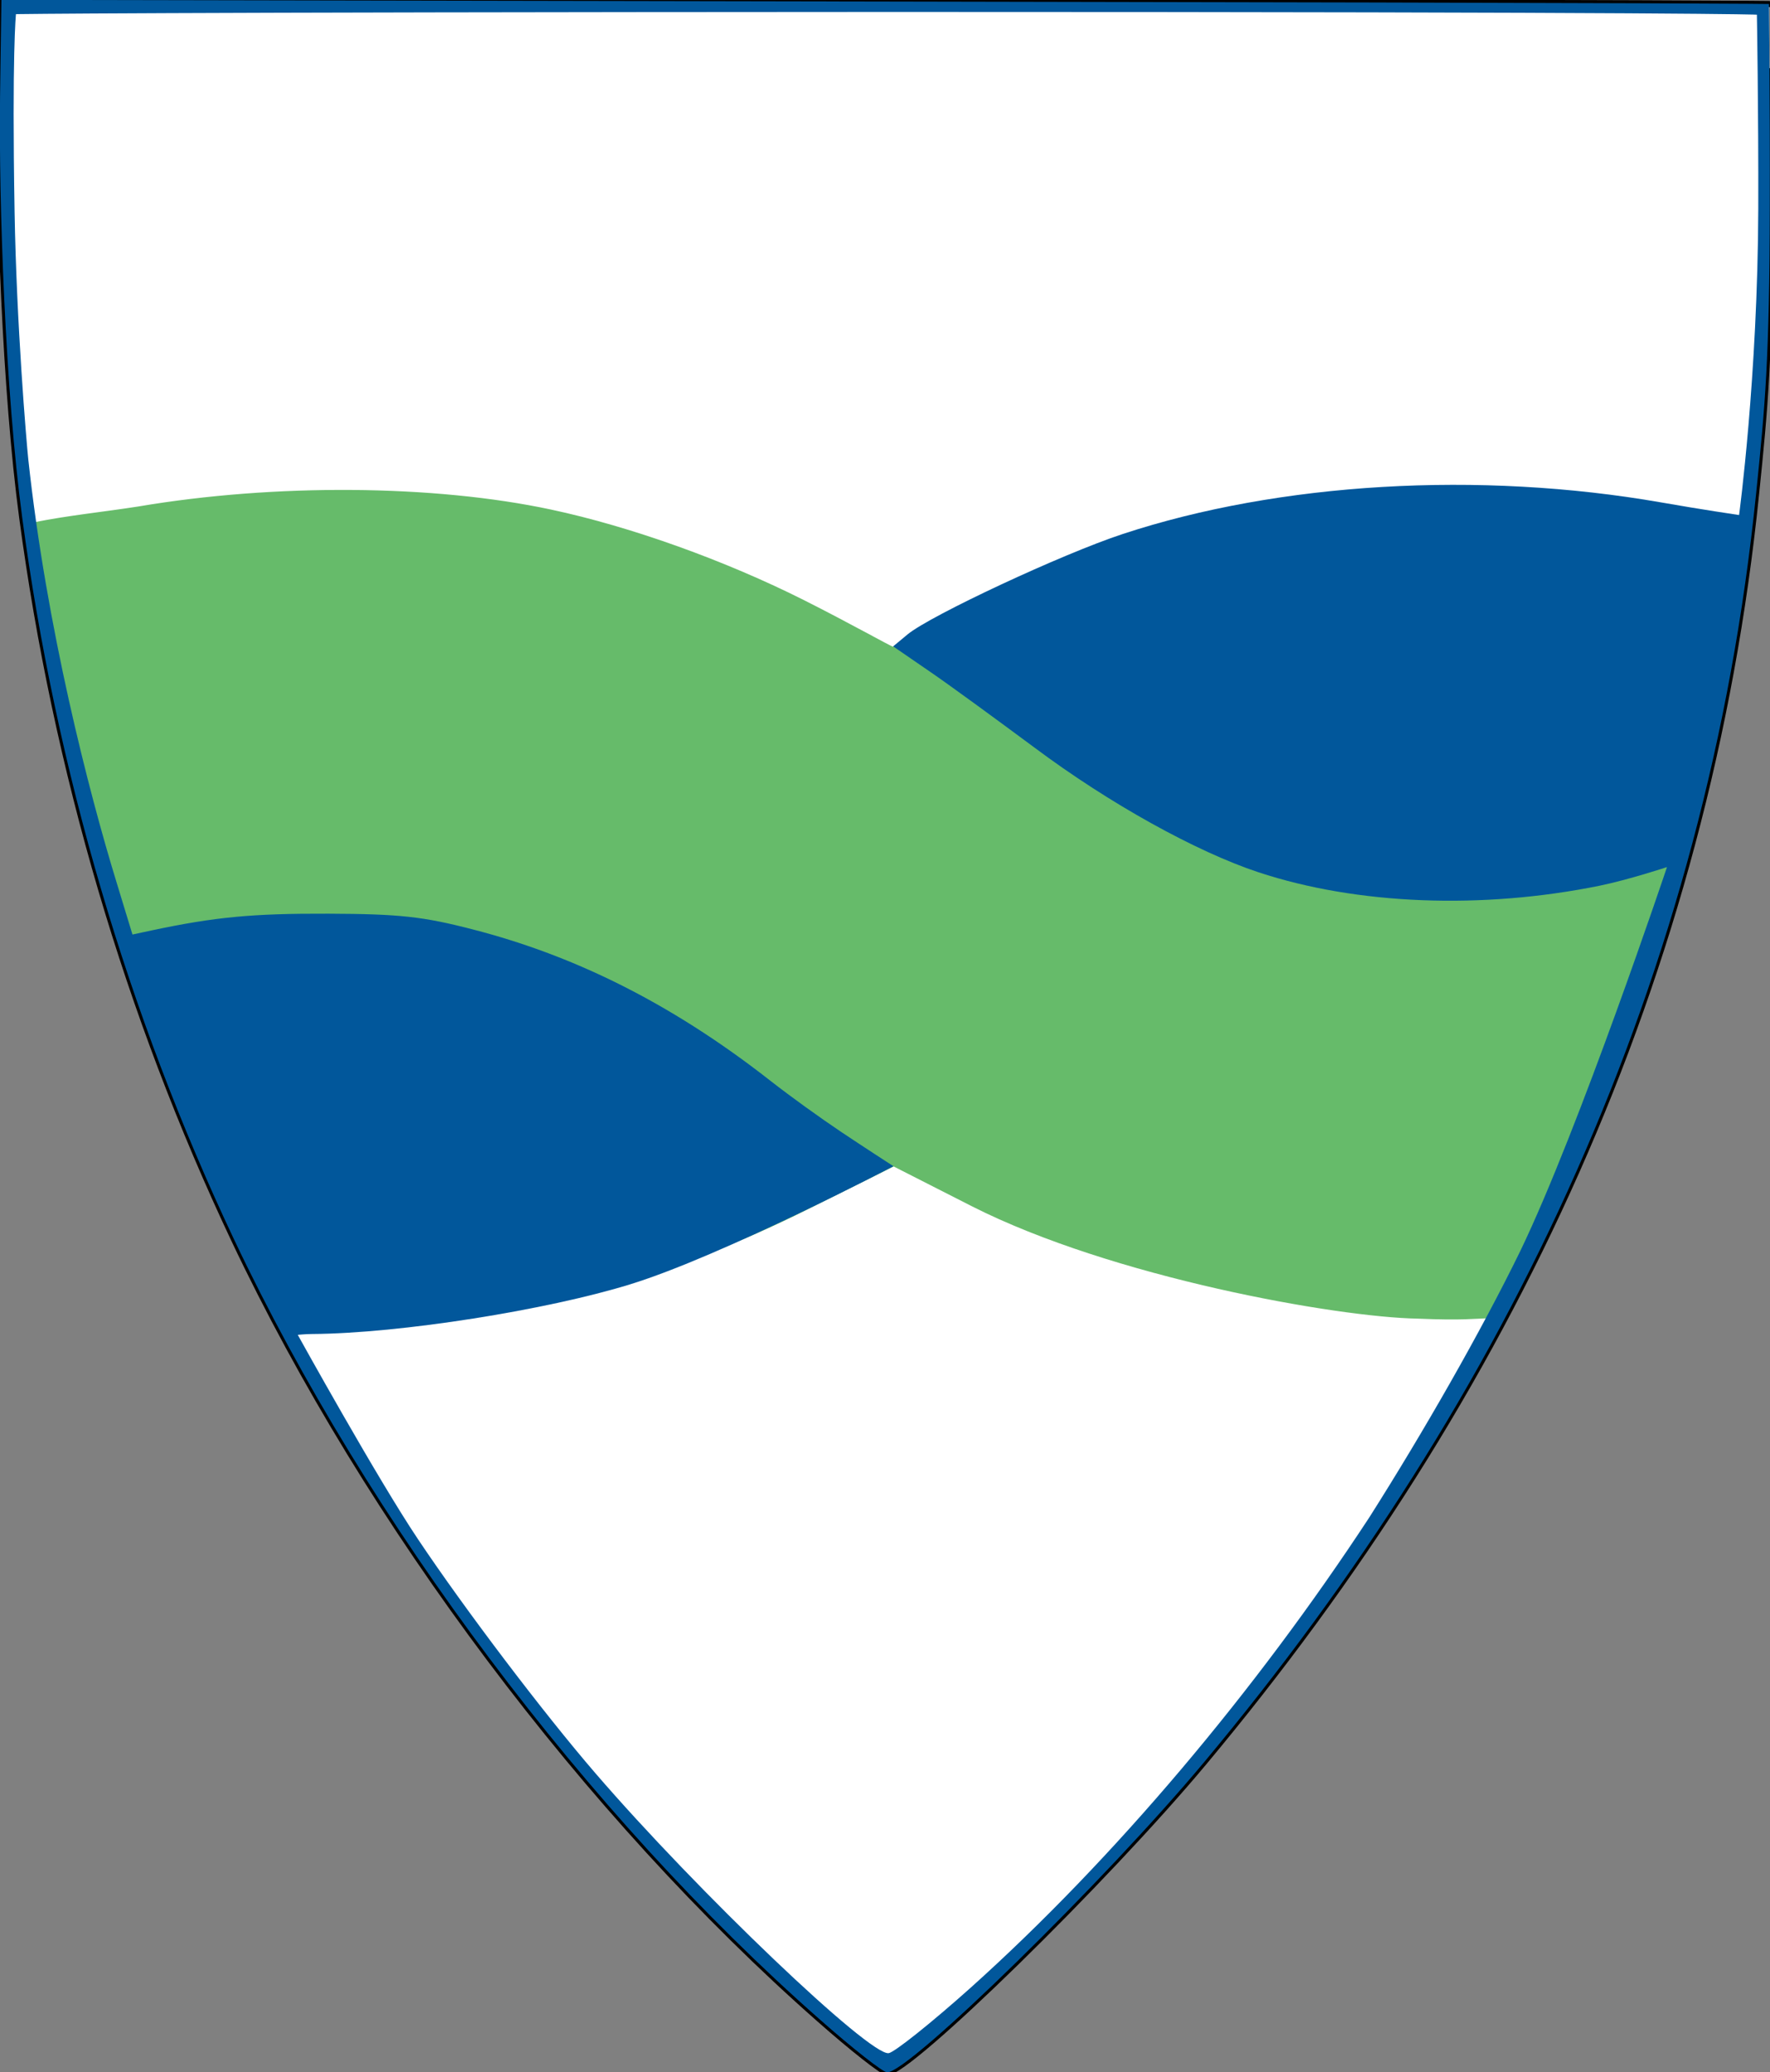
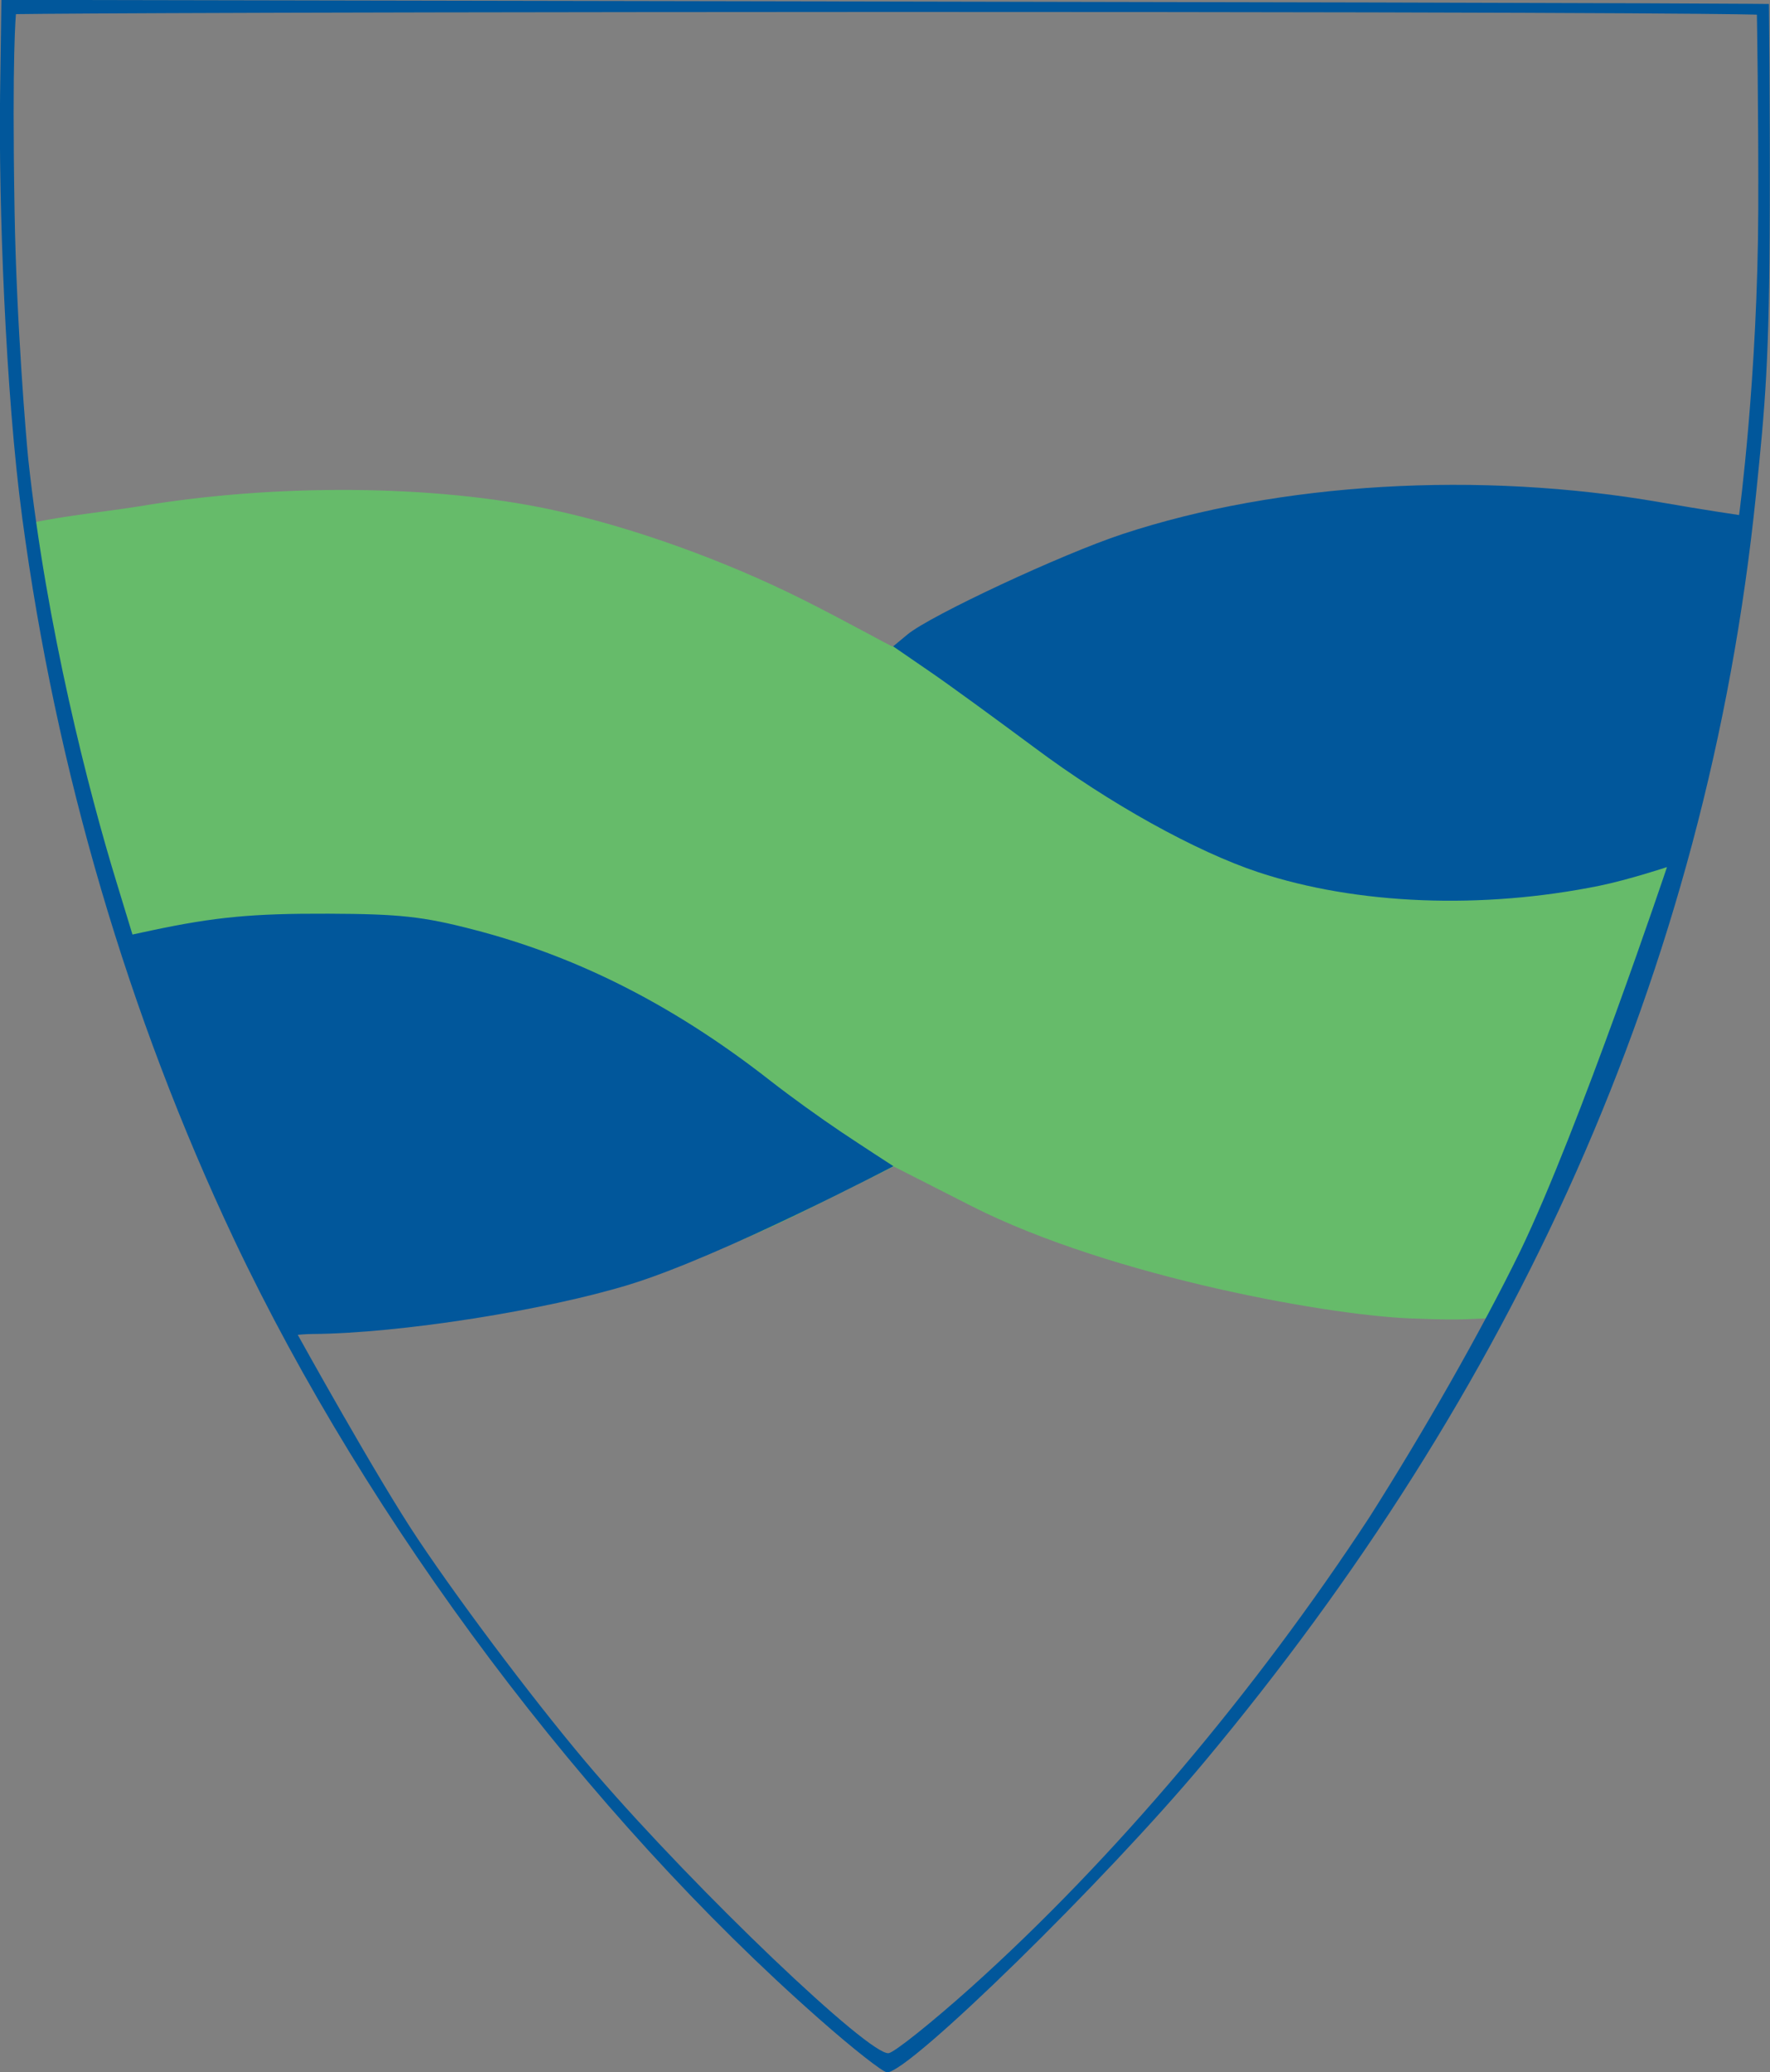
<svg xmlns="http://www.w3.org/2000/svg" xmlns:ns1="http://www.inkscape.org/namespaces/inkscape" xmlns:ns2="http://sodipodi.sourceforge.net/DTD/sodipodi-0.dtd" version="1.1" id="svg8" ns1:version="1.0 (4035a4fb49, 2020-05-01)" ns2:docname="N‚àö¬∂r‚àö‚àèysund_komm-1.svg" x="0px" y="0px" viewBox="0 0 645.7 755.8" style="enable-background:new 0 0 645.7 755.8;" xml:space="preserve">
  <rect x="0" y="0" width="645.7" height="755.8" fill="#808080" stroke="none" />
  <style type="text/css">
	.st0{fill:#FFFFFF;stroke:#000000;stroke-width:2.211;stroke-miterlimit:11.339;}
	.st1{fill:#66BB6A;}
	.st2{fill:#01579B;}
</style>
  <ns2:namedview bordercolor="#666666" borderopacity="1.0" fit-margin-bottom="0" fit-margin-left="0" fit-margin-right="0" fit-margin-top="0" id="base" ns1:current-layer="g842" ns1:cx="430.44875" ns1:cy="594.39134" ns1:document-rotation="0" ns1:document-units="mm" ns1:pageopacity="0.0" ns1:pageshadow="2" ns1:window-height="1011" ns1:window-maximized="0" ns1:window-width="1669" ns1:window-x="-7" ns1:window-y="2" ns1:zoom="0.49497475" pagecolor="#ffffff" showgrid="false" showguides="false">
	</ns2:namedview>
  <g id="layer1" transform="translate(424.731,-4.136)" ns1:groupmode="layer" ns1:label="Layer 1">
    <g id="g842" transform="translate(-418.01,-18.709)">
-       <path id="path844-3" class="st0" d="M292.1,759.2C207.3,684.5,127.7,578.5,78.7,475C40,393.1,13.7,303.7,1.4,211.8    C-4.8,165.7-7.2,96.9-6.7,57.9l0.5-35.1l322.1,0.6c303.2,0.5,322.7,0.9,322.7,0.9S639,61,638.9,98c-0.1,56.3-1.7,72.8-5,105    C616,378.7,544.3,531.7,432.6,665.5c-36.1,43.3-107.8,113.4-115.7,113.2C315.4,778.7,304.2,769.9,292.1,759.2L292.1,759.2z" />
-       <path id="path860" ns1:connector-curvature="0" ns2:nodetypes="ccsscsscccccccccscc" class="st1" d="M631.3,214.5    c-13.1-5.8-28-6.5-38.2-8.4c-27.2-5-105.2,5.2-130.8,9.7c-39.3,6.8-72.1,7.5-105.5,26.1c-10.6,5.9-37.1,16.9-37.8,16.8    c-0.7-0.1-16.4-8.9-32.3-16.9c-28.8-14.5-63.3-26.9-92.4-33.1c-42.6-9.1-100.6-9.6-150.7-1.1c-12.9,2-25.1,3.2-37.7,5.7    C19.7,317.4,51.6,416.9,101.4,509c11.7-3,21.3-3.2,32.7-4c57.8-4,105-16.6,154.1-41.2l31.1-15.5l28.5,14.5    c51.1,25.9,133.1,40.5,162.7,41c16.6,0.7,19.8,0,27.8-0.2c37.6-70.7,65.2-146.4,81.6-225.3C625.2,252.7,628.9,233.2,631.3,214.5    L631.3,214.5z" />
+       <path id="path860" ns1:connector-curvature="0" ns2:nodetypes="ccsscsscccccccccscc" class="st1" d="M631.3,214.5    c-13.1-5.8-28-6.5-38.2-8.4c-27.2-5-105.2,5.2-130.8,9.7c-39.3,6.8-72.1,7.5-105.5,26.1c-10.6,5.9-37.1,16.9-37.8,16.8    c-0.7-0.1-16.4-8.9-32.3-16.9c-28.8-14.5-63.3-26.9-92.4-33.1c-42.6-9.1-100.6-9.6-150.7-1.1c-12.9,2-25.1,3.2-37.7,5.7    C19.7,317.4,51.6,416.9,101.4,509c11.7-3,21.3-3.2,32.7-4c57.8-4,105-16.6,154.1-41.2l31.1-15.5l28.5,14.5    c51.1,25.9,133.1,40.5,162.7,41c16.6,0.7,19.8,0,27.8-0.2c37.6-70.7,65.2-146.4,81.6-225.3L631.3,214.5z" />
      <path id="path844" ns1:connector-curvature="0" ns2:nodetypes="sssscsccssccsccccsssccsscccscssscssscccsccsscscc" class="st2" d="    M292.1,759.2C207.3,684.5,127.7,578.5,78.7,475C40,393.1,13.7,303.7,1.4,211.8C-4.8,165.7-7.2,96.9-6.7,57.9l0.5-35.1l322.1,0.6    c303.2,0.5,322.7,0.9,322.7,0.9S639,61,638.9,98c-0.1,56.3-1.7,72.8-5,105C616,378.7,544.3,531.7,432.6,665.5    c-36.1,43.3-107.8,113.4-115.7,113.2C315.4,778.7,304.2,769.9,292.1,759.2L292.1,759.2z M347.3,747.9    c52.4-47,104-108.3,145.5-171.6c19.8-31.2,40.7-67.7,55.1-97.2c21.5-44.6,53.5-140,53.5-140s-13.9,4.6-24.6,6.8    c-42.8,8.7-88.4,7-124.4-4.9c-22.7-7.5-54.5-25.1-81.9-45.6c-13.9-10.3-31.1-22.9-38.3-27.8l-13.1-9l5.3-4.4    c8.4-6.9,56.3-29.3,78.5-36.6c57.1-18.8,130-23.1,196.4-11.5c14.8,2.6,28.4,4.6,28.4,4.6s6.8-50.2,7-111.7    c0.1-35.3-0.5-70.8-0.5-70.8s-19.5-1-316.2-1C41,27.3-0.9,28-0.9,28s-1.5,14.1-0.5,72.2c0.7,41,4.3,83.5,5,90.2    c6.6,61.1,22,121.1,32.3,154.6l5.7,18.7l7-1.5c23.1-4.9,36.8-6.2,64.4-6.1c26,0.1,34.5,1,53,5.8c34.8,9,70.5,25.5,108.4,55.2    c7.3,5.7,18,13.4,25.6,18.5s19.2,12.6,19.2,12.6s-62.6,32.8-96.1,43.1c-30.1,9.3-83.7,17.9-116,18.1c-2.1,0-5.2,0.3-5.2,0.3    s29,52.4,43.9,74.6c17.2,25.7,45.8,63.4,64.6,85.2c37.4,43.4,100.3,103.4,107.1,102.2C319.7,771.3,333.1,760.6,347.3,747.9    L347.3,747.9z" />
    </g>
  </g>
</svg>